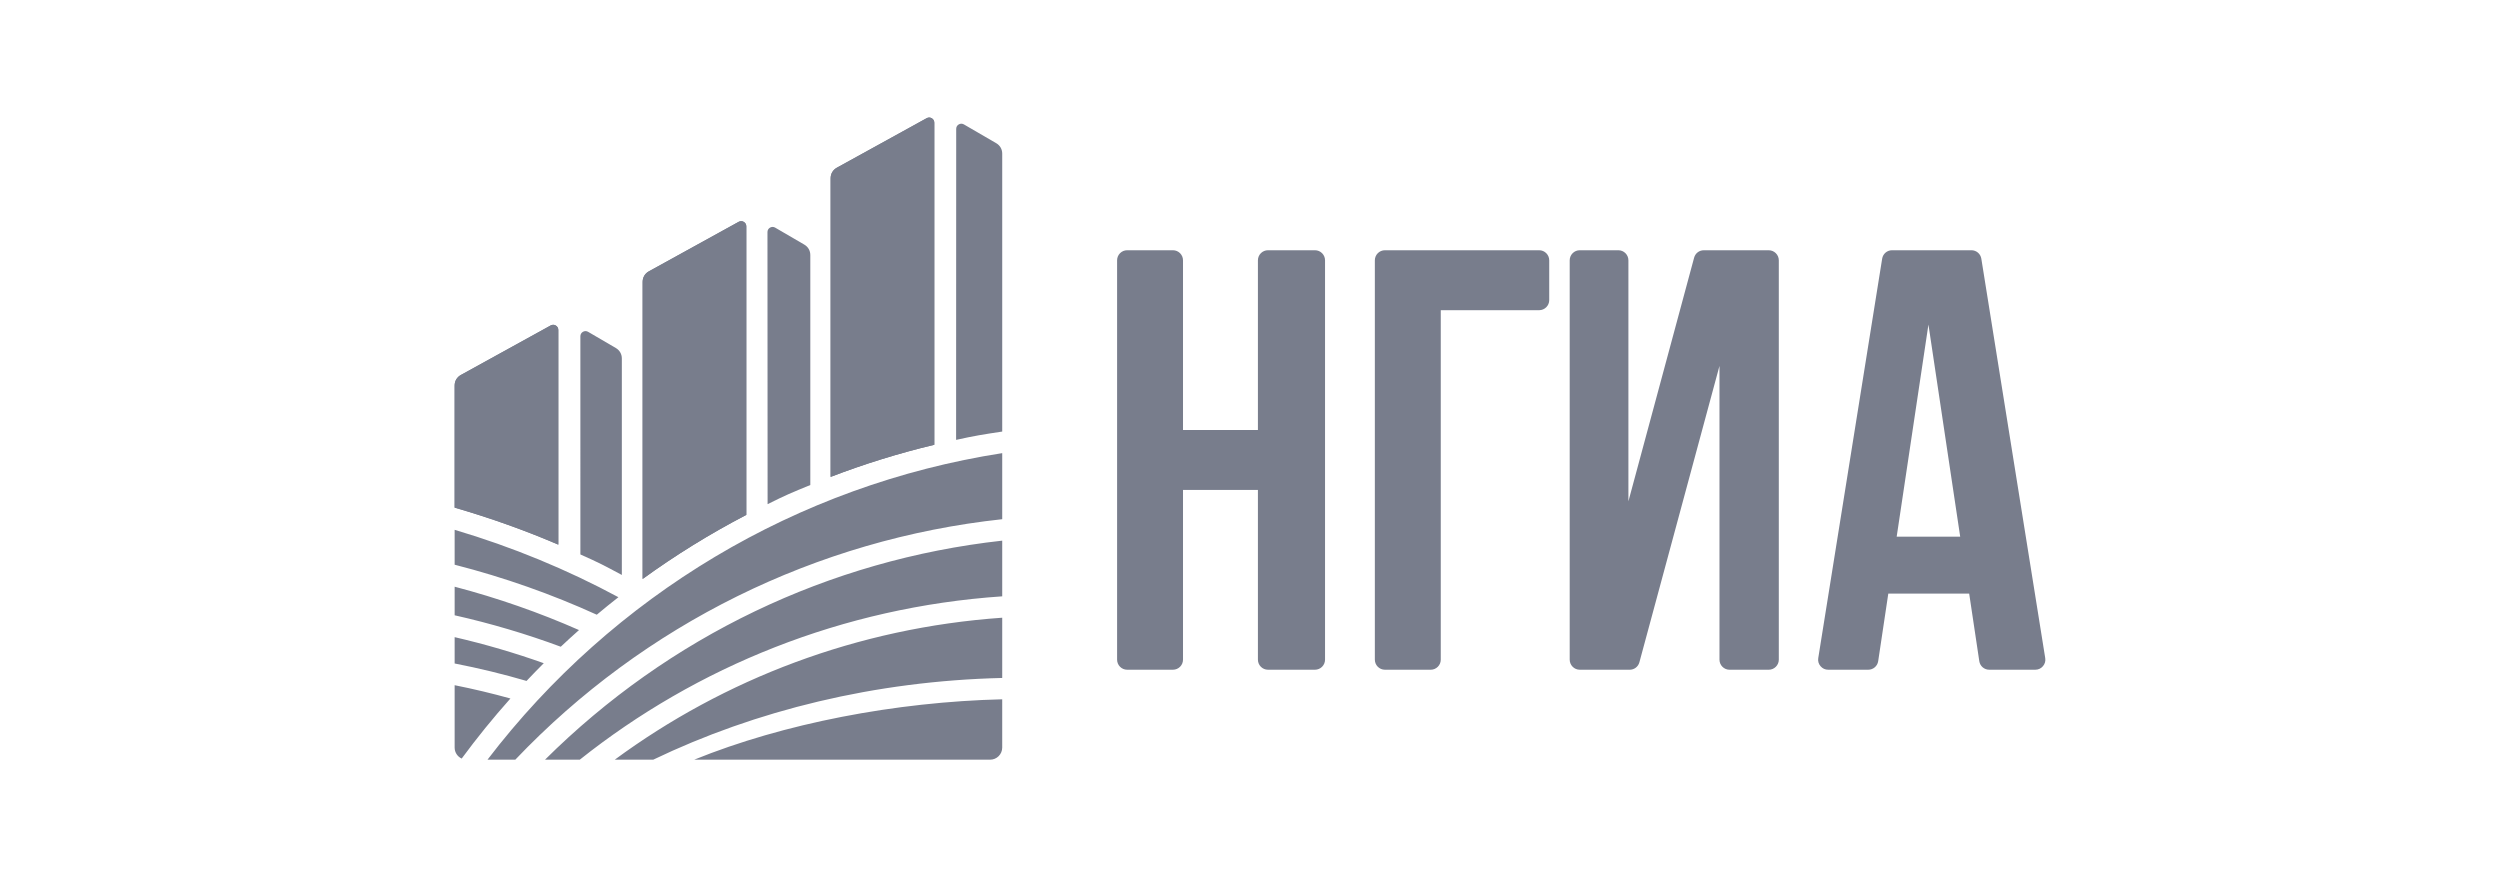
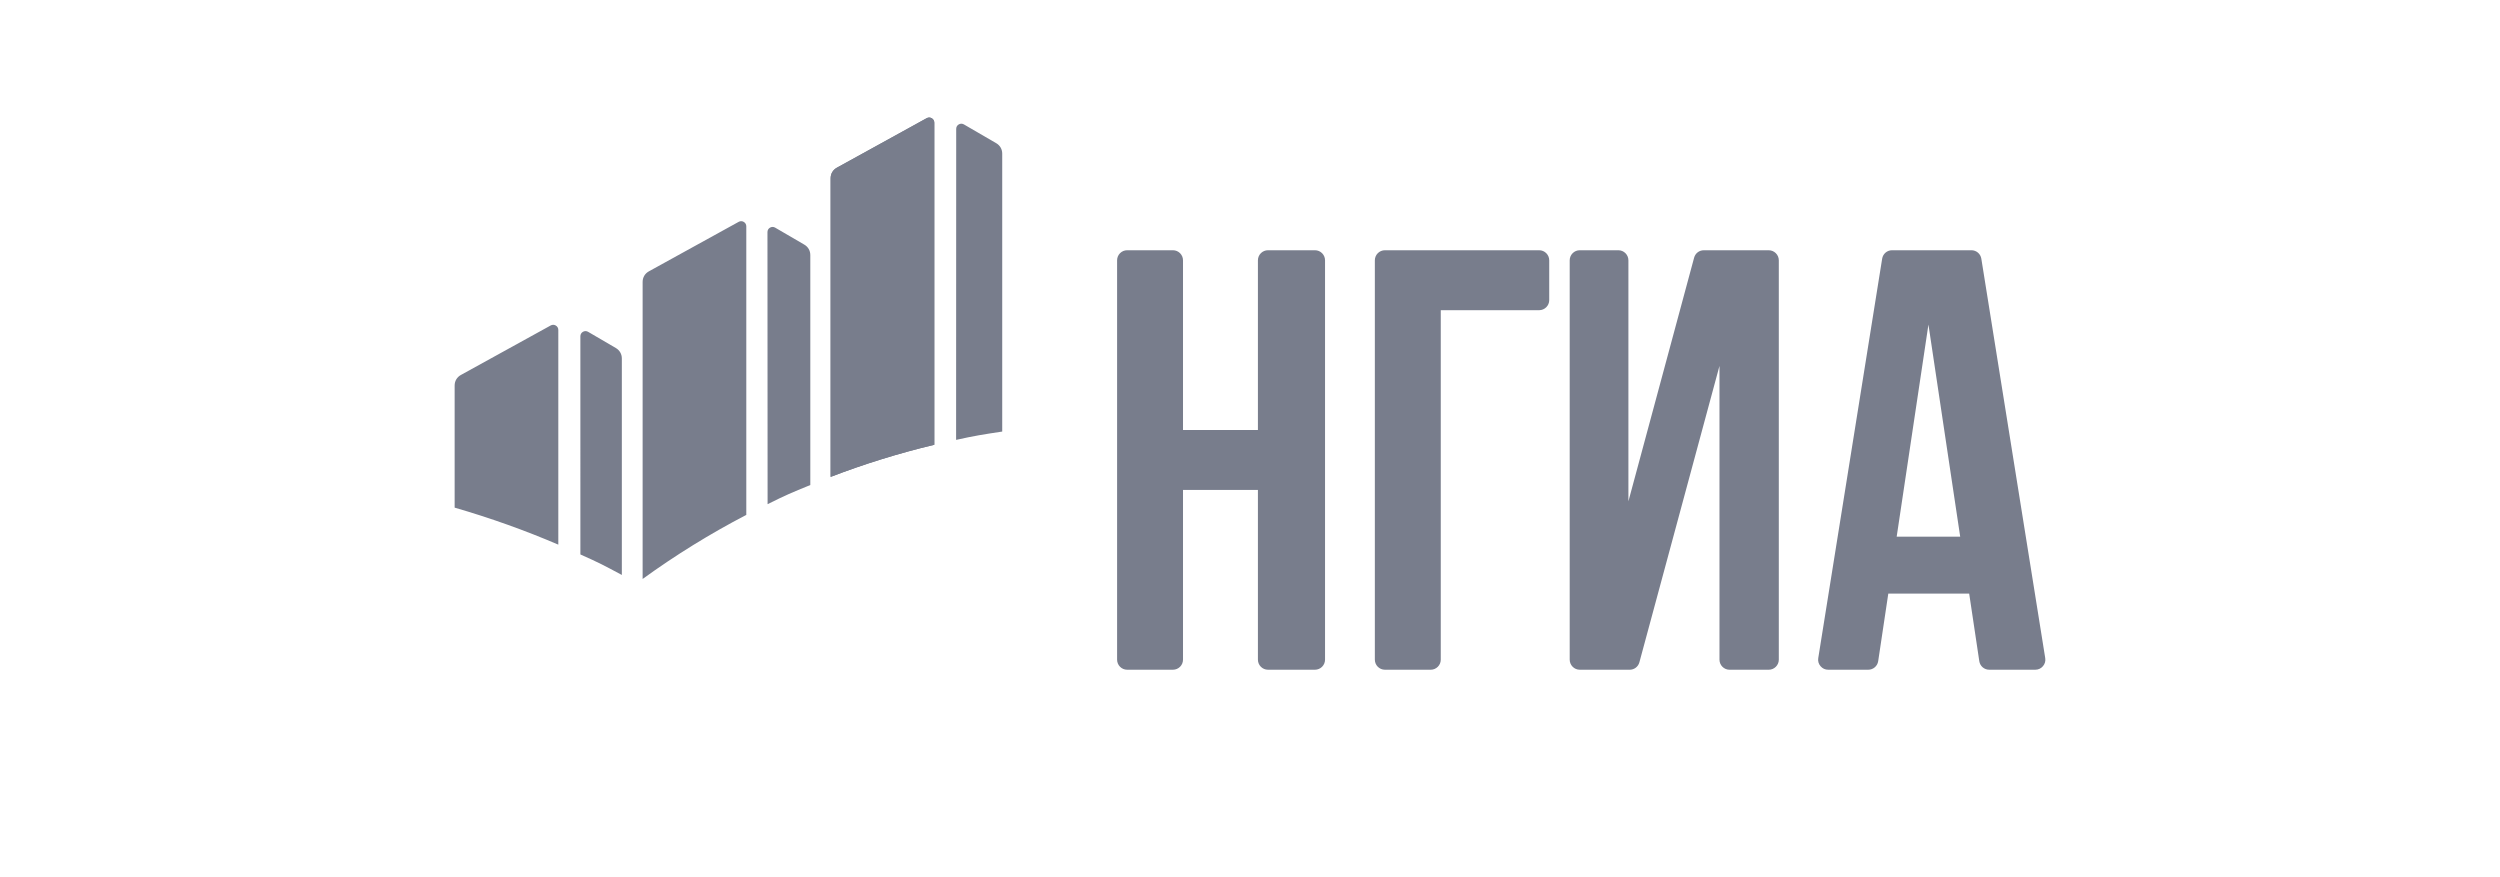
<svg xmlns="http://www.w3.org/2000/svg" xml:space="preserve" width="359.551mm" height="126.158mm" version="1.0" style="shape-rendering:geometricPrecision; text-rendering:geometricPrecision; image-rendering:optimizeQuality; fill-rule:evenodd; clip-rule:evenodd" viewBox="0 0 1905.08 668.44">
  <defs>
    <style type="text/css">
   
    .fil0 {fill:none}
    .fil1 {fill:#787D8C}
    .fil2 {fill:#787D8C;fill-rule:nonzero}
   
  </style>
  </defs>
  <g id="Layer_x0020_1">
-     <rect class="fil0" x="-0" y="0" width="1905.08" height="668.44" />
    <g id="_3130710652400">
-       <path class="fil1" d="M346.45 430.32c37.8,9.69 74.04,22.5 108.32,38.11 5.41,-4.54 10.91,-8.99 16.48,-13.35 -38.89,-20.96 -80.71,-38.27 -124.8,-51.35l0 26.58 -0 0zm417.27 139.37l0 -36.81c-81.19,1.97 -166.55,18.35 -234.72,46.02l225.51 0c5.07,0 9.21,-4.14 9.21,-9.21zm-417.27 -100.83c27.83,6.27 54.85,14.31 80.87,23.96 4.56,-4.3 9.2,-8.54 13.9,-12.7 -30.16,-13.29 -61.85,-24.39 -94.77,-33.04l0 21.77 -0 0zm0 36.73c18.63,3.63 36.92,8.07 54.78,13.3 4.31,-4.57 8.7,-9.07 13.14,-13.51 -21.97,-7.83 -44.65,-14.48 -67.92,-19.86l0 20.08zm5.36 72.46c11.69,-15.87 24.03,-31.08 37.15,-45.78 -13.93,-3.86 -28.1,-7.25 -42.51,-10.13l0 47.55c0,3.7 2.2,6.9 5.36,8.36zm411.91 -107.34c-110.4,7.72 -211.9,46.8 -295.26,108.19l29.31 0c78.17,-37.54 168.93,-59.97 265.95,-62.28l0 -45.91 0 0zm-321.91 108.19c89.08,-70.9 200.29,-116.21 321.91,-124.48l0 -42.44c-132.18,14.65 -254.08,73.24 -348.4,166.91l26.48 0zm321.91 -233.6c-156.17,24.26 -296.5,108.36 -392.24,233.6l21.19 0c98.14,-103.15 229.47,-167.97 371.05,-183.26l0 -50.34z" />
-       <path class="fil1" d="M637.73 127.78l68.44 -37.72c1.24,-0.69 2.65,-0.67 3.87,0.06 1.23,0.73 1.92,1.95 1.92,3.37l0 245.44c-27.05,6.46 -53.42,14.67 -79,24.49l0 -227.56c0,-3.45 1.75,-6.4 4.77,-8.07l-0 0zm96.79 -32.98l24.61 14.3c2.92,1.69 4.59,4.59 4.59,7.97l0 211.79c-14.39,2.18 -21.08,3.21 -35.14,6.34l0.07 -237.02c0,-1.44 0.71,-2.67 1.96,-3.39 1.25,-0.72 2.67,-0.71 3.92,0.01l-0 0zm-383.3 190.93l68.43 -37.73c1.25,-0.68 2.65,-0.67 3.88,0.06 1.23,0.72 1.92,1.94 1.92,3.37l0 163.6c-25.41,-10.88 -51.79,-20.33 -79,-28.2l0 -93.03c0,-3.44 1.74,-6.4 4.77,-8.07l-0 0zm96.91 -32.89l21.15 12.35c2.91,1.7 4.58,4.6 4.58,7.97l0 164.97c-13.88,-7.43 -17.03,-9.14 -31.59,-15.63l-0.01 -166.27c0,-1.44 0.72,-2.67 1.96,-3.39 1.24,-0.72 2.67,-0.72 3.92,0.01l0 -0zm46.34 -46.08l68.43 -37.72c1.25,-0.69 2.65,-0.67 3.88,0.06 1.23,0.73 1.92,1.95 1.92,3.37l0 219.9c-27.59,14.35 -53.99,30.69 -79,48.82l0 -226.35c0,-3.45 1.75,-6.41 4.77,-8.07l-0 0zm96.24 -33.3l22.19 12.93c2.91,1.7 4.58,4.6 4.58,7.97l0 175.23c-14.51,5.94 -18.61,7.63 -32.55,14.6l-0.1 -207.35c0,-1.44 0.71,-2.67 1.96,-3.39 1.24,-0.72 2.67,-0.71 3.91,0l0 0z" />
+       <path class="fil1" d="M637.73 127.78l68.44 -37.72c1.24,-0.69 2.65,-0.67 3.87,0.06 1.23,0.73 1.92,1.95 1.92,3.37l0 245.44c-27.05,6.46 -53.42,14.67 -79,24.49l0 -227.56c0,-3.45 1.75,-6.4 4.77,-8.07l-0 0zm96.79 -32.98l24.61 14.3c2.92,1.69 4.59,4.59 4.59,7.97l0 211.79c-14.39,2.18 -21.08,3.21 -35.14,6.34l0.07 -237.02c0,-1.44 0.71,-2.67 1.96,-3.39 1.25,-0.72 2.67,-0.71 3.92,0.01l-0 0zm-383.3 190.93l68.43 -37.73c1.25,-0.68 2.65,-0.67 3.88,0.06 1.23,0.72 1.92,1.94 1.92,3.37l0 163.6c-25.41,-10.88 -51.79,-20.33 -79,-28.2l0 -93.03c0,-3.44 1.74,-6.4 4.77,-8.07l-0 0zm96.91 -32.89l21.15 12.35c2.91,1.7 4.58,4.6 4.58,7.97l0 164.97c-13.88,-7.43 -17.03,-9.14 -31.59,-15.63l-0.01 -166.27c0,-1.44 0.72,-2.67 1.96,-3.39 1.24,-0.72 2.67,-0.72 3.92,0.01l0 -0zm46.34 -46.08l68.43 -37.72c1.25,-0.69 2.65,-0.67 3.88,0.06 1.23,0.73 1.92,1.95 1.92,3.37l0 219.9c-27.59,14.35 -53.99,30.69 -79,48.82l0 -226.35c0,-3.45 1.75,-6.41 4.77,-8.07l-0 0m96.24 -33.3l22.19 12.93c2.91,1.7 4.58,4.6 4.58,7.97l0 175.23c-14.51,5.94 -18.61,7.63 -32.55,14.6l-0.1 -207.35c0,-1.44 0.71,-2.67 1.96,-3.39 1.24,-0.72 2.67,-0.71 3.91,0l0 0z" />
      <path class="fil2" d="M893.82 510.35l-34.9 0c-4.22,0 -7.66,-3.45 -7.66,-7.67l0 -304.32c0,-4.22 3.44,-7.67 7.66,-7.67l34.9 0c4.22,0 7.67,3.45 7.67,7.67l0 129.33 57.08 0 0 -129.33c0,-4.22 3.44,-7.67 7.67,-7.67l35.81 0c4.22,0 7.67,3.45 7.67,7.67l0 304.32c0,4.23 -3.45,7.67 -7.67,7.67l-35.81 0c-4.23,0 -7.67,-3.45 -7.67,-7.67l0 -129.32 -57.08 0 0 129.32c0,4.23 -3.44,7.67 -7.67,7.67zm196.43 0l-34.9 0c-4.22,0 -7.67,-3.45 -7.67,-7.67l0 -304.32c0,-4.22 3.44,-7.67 7.67,-7.67l117.54 0c4.22,0 7.67,3.45 7.67,7.67l0 30.34c0,4.21 -3.45,7.67 -7.67,7.67l-74.98 0 0 266.32c0,4.22 -3.46,7.67 -7.67,7.67l0 0zm151.64 0l-38.07 0c-4.2,0 -7.66,-3.45 -7.66,-7.67l0 -304.32c0,-4.22 3.44,-7.67 7.66,-7.67l29.42 0c4.22,0 7.66,3.46 7.66,7.67l0 183.67 50.07 -185.66c0.92,-3.39 3.88,-5.67 7.4,-5.67l49.47 0c4.22,0 7.67,3.46 7.67,7.67l0 304.32c0,4.21 -3.46,7.67 -7.67,7.67l-29.87 0c-4.21,0 -7.67,-3.45 -7.67,-7.67l0 -223.85 -61.03 225.85c-0.91,3.38 -3.92,5.67 -7.4,5.67zm309.06 0l-35.09 0c-3.81,0 -7.02,-2.76 -7.58,-6.53l-7.7 -51.46 -61.64 0 -7.7 51.46c-0.56,3.76 -3.78,6.53 -7.58,6.53l-30.53 0c-2.3,0 -4.32,-0.93 -5.83,-2.7 -1.51,-1.77 -2.1,-3.89 -1.73,-6.19l48.69 -304.32c0.6,-3.75 3.77,-6.46 7.57,-6.46l60.44 0c3.8,0 6.97,2.73 7.57,6.46l48.69 304.32c0.37,2.28 -0.23,4.42 -1.74,6.19 -1.5,1.77 -3.55,2.7 -5.83,2.7l0 0zm-105.62 -101.38l48.4 0 -24.2 -161.65 -24.2 161.65z" />
-       <path class="fil1" d="M425.45 415.02l0 -163.6c0,-1.42 -0.69,-2.64 -1.92,-3.37 -1.23,-0.73 -2.63,-0.74 -3.88,-0.06l-68.43 37.73c-3.02,1.66 -4.77,4.62 -4.77,8.07l0 93.03c27.21,7.87 53.59,17.32 79,28.2z" />
-       <path class="fil1" d="M489.71 214.82l0 226.35c25.01,-18.13 51.4,-34.47 79,-48.83l0 -219.9c0,-1.42 -0.7,-2.64 -1.92,-3.37 -1.23,-0.72 -2.64,-0.74 -3.88,-0.06l-68.43 37.73c-3.02,1.66 -4.77,4.62 -4.77,8.07l0 0z" />
      <path class="fil1" d="M632.97 135.85l0 227.56c25.57,-9.83 51.94,-18.03 79,-24.49l0 -245.44c0,-1.42 -0.7,-2.64 -1.92,-3.37 -1.23,-0.72 -2.64,-0.74 -3.88,-0.06l-68.44 37.73c-3.02,1.66 -4.76,4.62 -4.76,8.06l0 0z" />
    </g>
  </g>
</svg>